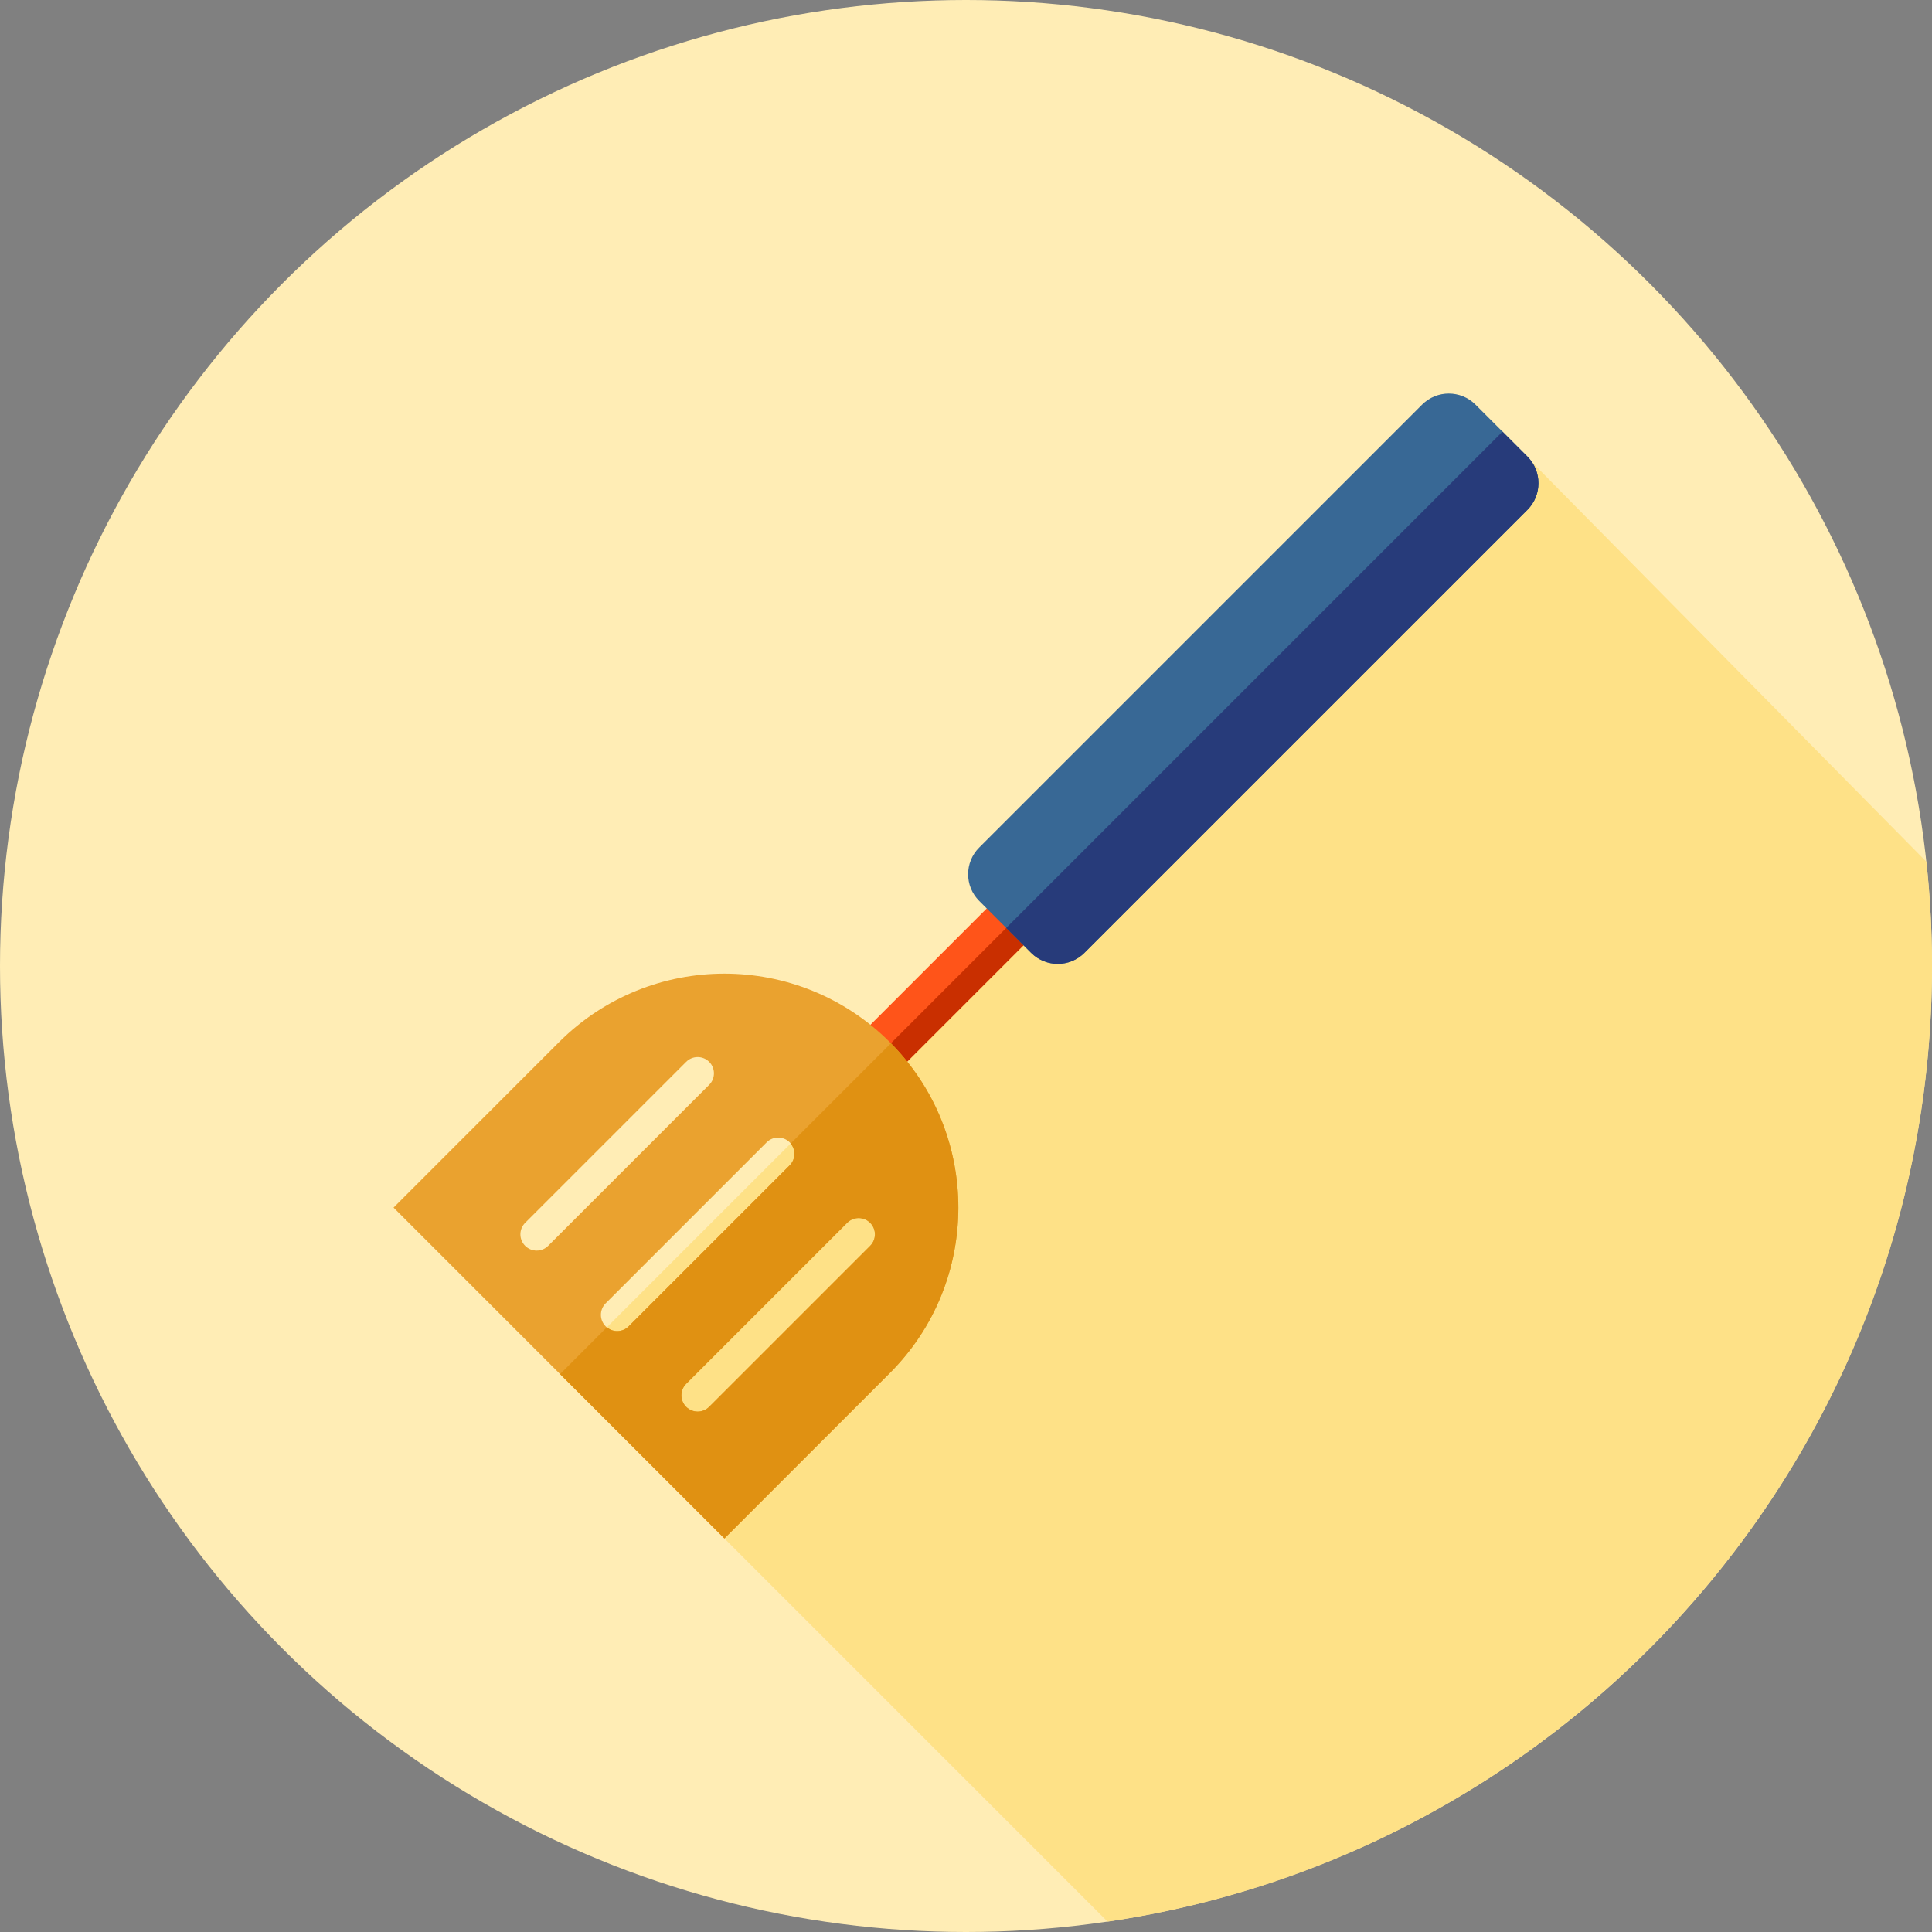
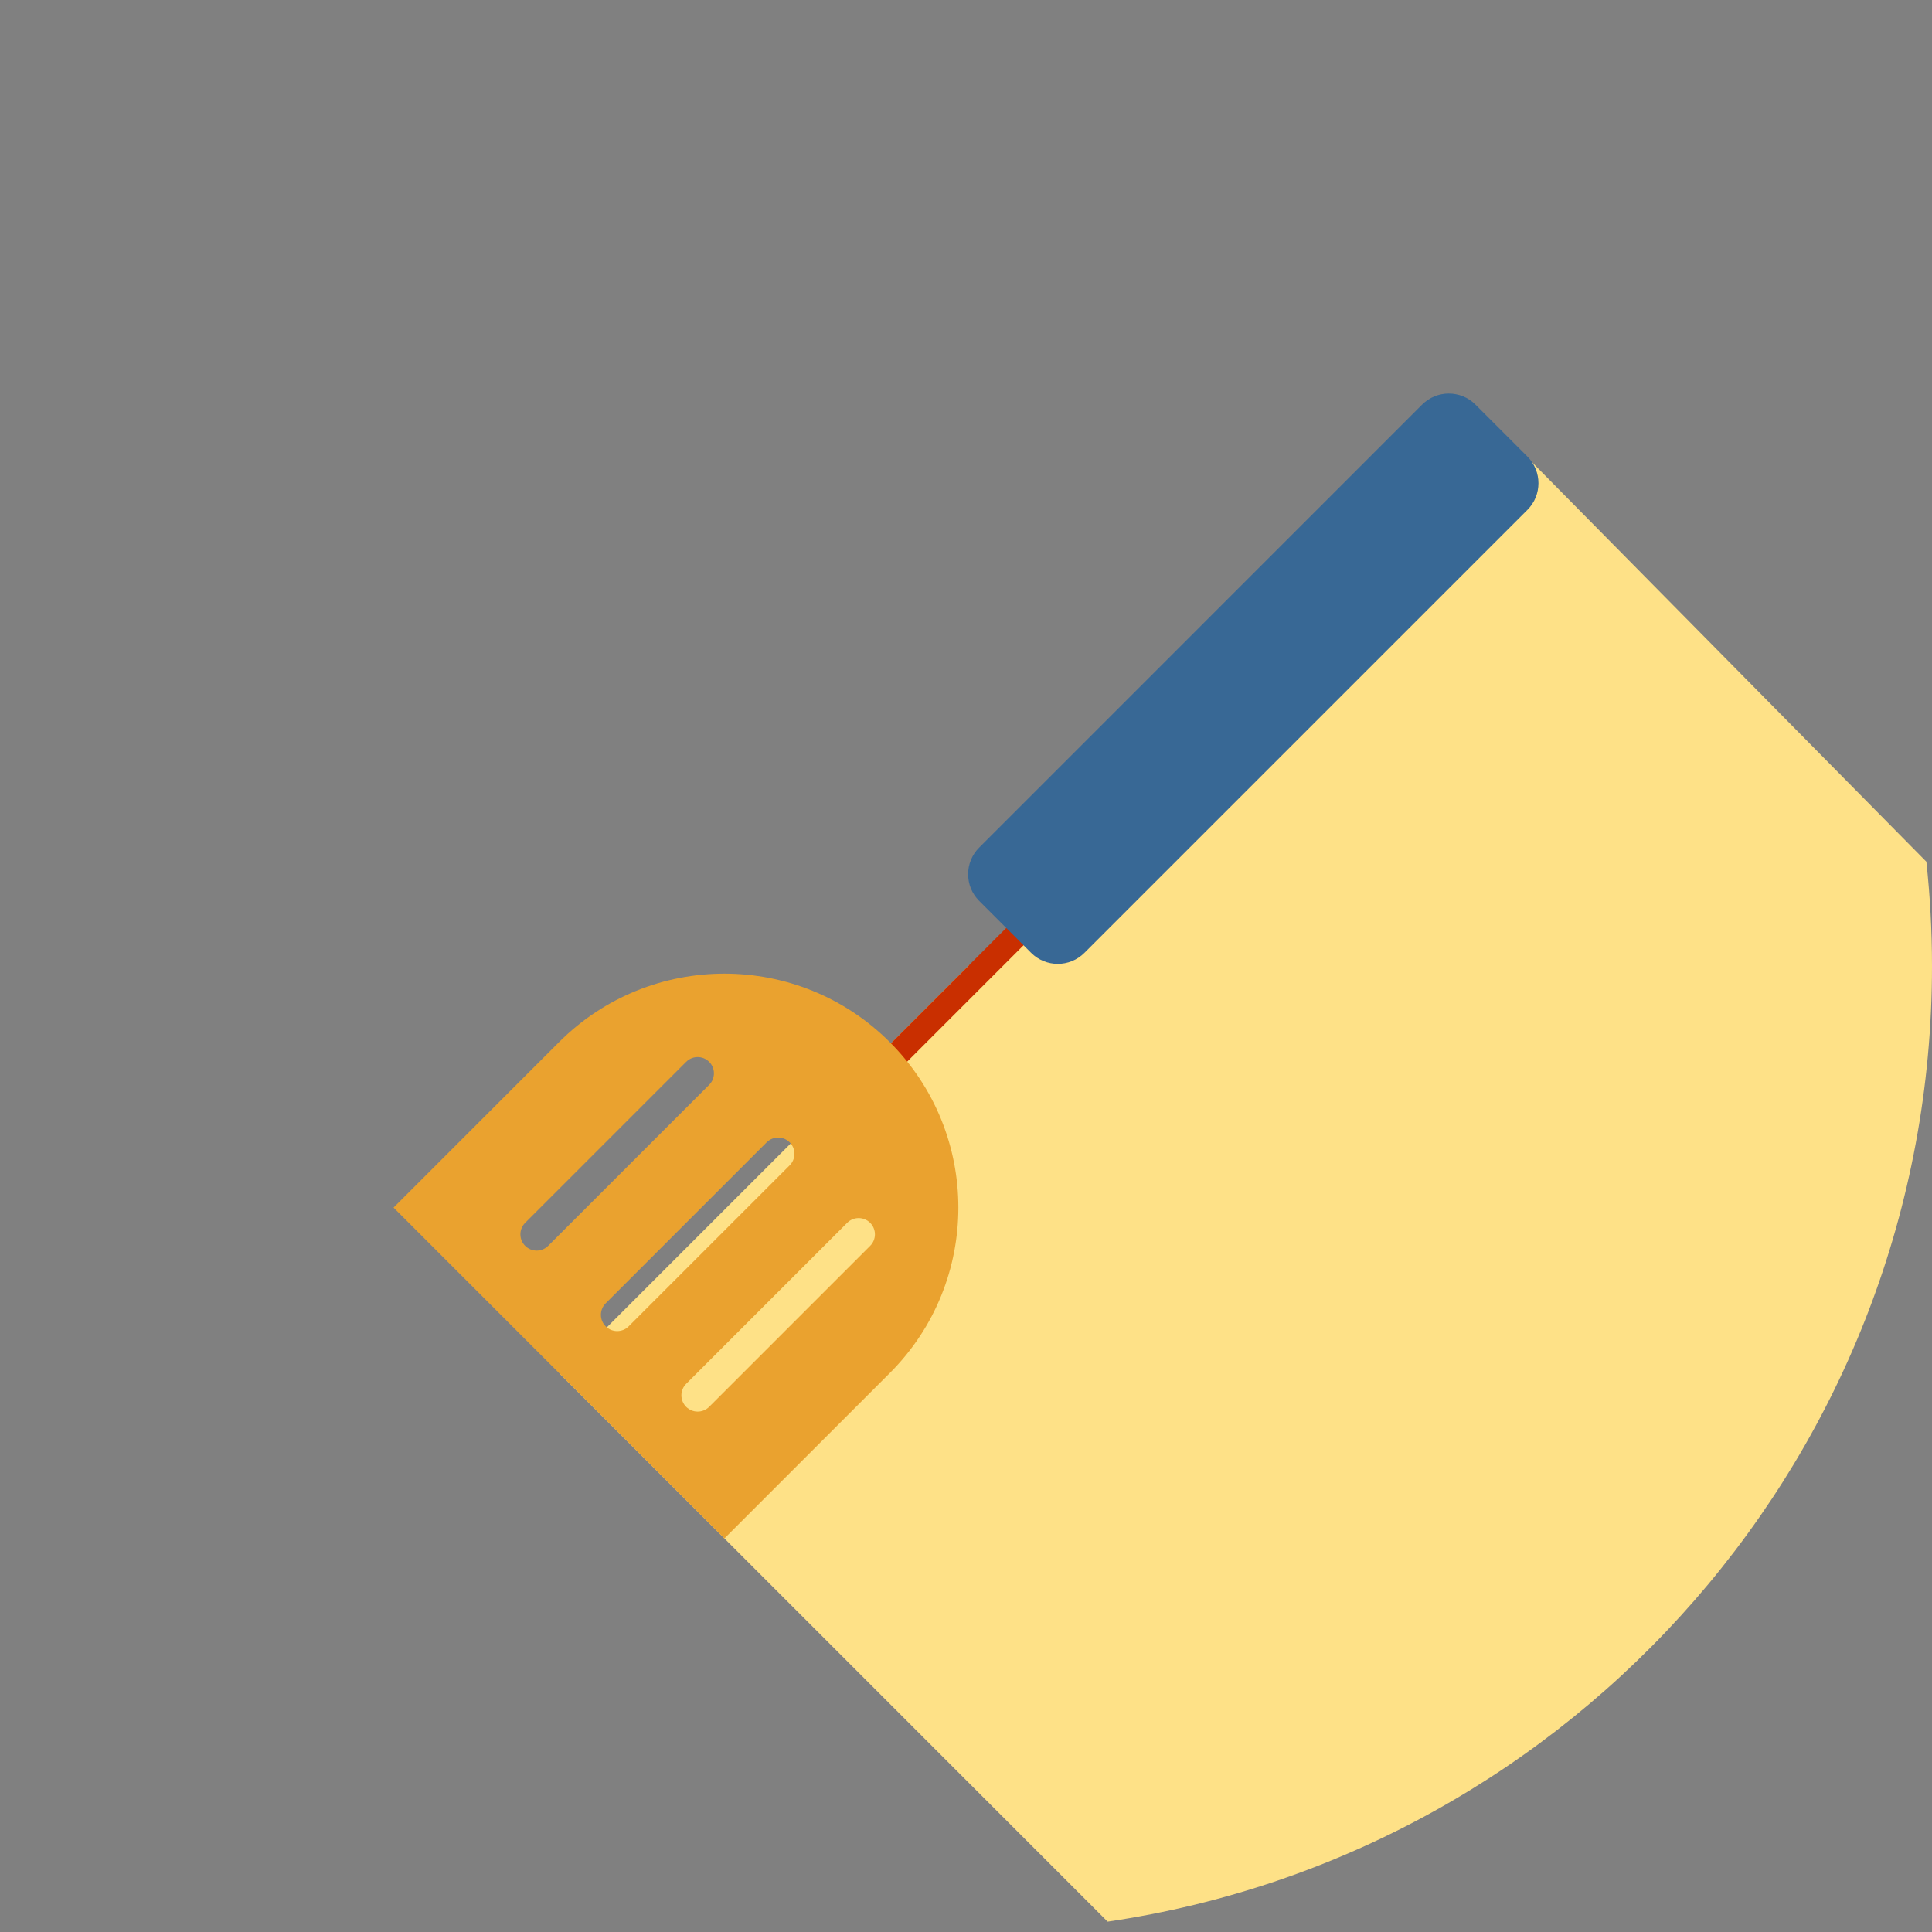
<svg xmlns="http://www.w3.org/2000/svg" height="800px" width="800px" version="1.1" id="Layer_1" viewBox="0 0 512 512" xml:space="preserve">
  <rect x="0" y="0" width="512" height="512" fill="#808080" stroke="none" />
-   <circle style="fill:#FFEDB5;" cx="256" cy="256" r="256" />
  <path style="fill:#FEE187;" d="M293.528,509.254C417.12,491.098,512,384.634,512,256c0-9.338-0.514-18.554-1.488-27.634  L406.059,122.558L259.127,257.976l-2.265-2.264L148.423,364.151L293.528,509.254z" />
-   <path style="fill:#FF5419;" d="M230.503,288.392c-1.764,0-3.531-0.674-4.875-2.02c-2.694-2.693-2.694-7.059,0-9.75l43.841-43.841  c2.691-2.694,7.061-2.694,9.75,0c2.694,2.693,2.694,7.059,0,9.75l-43.841,43.841C234.034,287.718,232.267,288.392,230.503,288.392z" />
  <path style="fill:#C92F00;" d="M225.944,286.63c1.302,1.157,2.924,1.762,4.56,1.762c1.764,0,3.531-0.674,4.875-2.02l43.841-43.841  c2.594-2.593,2.663-6.727,0.259-9.435L225.944,286.63z" />
  <path style="fill:#386895;" d="M259.489,238.744l13.767,13.767c3.903,3.901,10.228,3.901,14.131,0l117.391-117.389  c3.903-3.901,3.903-10.228,0-14.131l-13.767-13.767c-3.903-3.901-10.228-3.901-14.131,0L259.489,224.613  C255.586,228.516,255.586,234.843,259.489,238.744z" />
-   <path style="fill:#273B7A;" d="M398.181,114.395l-131.52,131.52l6.596,6.596c3.901,3.901,10.228,3.901,14.131,0l117.391-117.389  c3.901-3.901,3.901-10.228,0-14.131L398.181,114.395z" />
  <path style="fill:#EAA22F;" d="M235.817,276.183L235.817,276.183c-24.212-24.212-63.469-24.212-87.681,0l-43.839,43.839  l87.681,87.681l43.841-43.841C260.029,339.651,260.029,300.396,235.817,276.183z M142.222,331.421c-1.103,0-2.205-0.421-3.048-1.262  c-1.684-1.684-1.684-4.411,0-6.094l42.667-42.667c1.684-1.684,4.411-1.684,6.094,0c1.683,1.684,1.684,4.411,0,6.094l-42.667,42.667  C144.427,331,143.326,331.421,142.222,331.421z M163.556,352.754c-1.103,0-2.205-0.421-3.048-1.262  c-1.684-1.684-1.684-4.411,0-6.094l42.667-42.667c1.684-1.684,4.411-1.684,6.094,0s1.684,4.411,0,6.094l-42.667,42.667  C165.76,352.334,164.659,352.754,163.556,352.754z M230.603,330.159l-42.667,42.667c-0.841,0.841-1.945,1.262-3.048,1.262  s-2.205-0.421-3.048-1.262c-1.684-1.684-1.684-4.411,0-6.094l42.667-42.667c1.684-1.684,4.411-1.684,6.094,0  S232.286,328.475,230.603,330.159z" />
-   <path style="fill:#E09112;" d="M209.529,303.047c1.4,1.693,1.326,4.193-0.259,5.779l-42.667,42.667  c-0.841,0.841-1.945,1.262-3.048,1.262c-0.974,0-1.936-0.348-2.731-1.003l-12.4,12.4l43.553,43.553l43.841-43.841  c24.116-24.116,24.204-63.15,0.281-87.385L209.529,303.047z M230.603,330.159l-42.667,42.667c-0.841,0.841-1.945,1.262-3.048,1.262  s-2.205-0.421-3.048-1.262c-1.684-1.684-1.684-4.411,0-6.094l42.667-42.667c1.684-1.684,4.411-1.684,6.094,0  S232.286,328.475,230.603,330.159z" />
</svg>